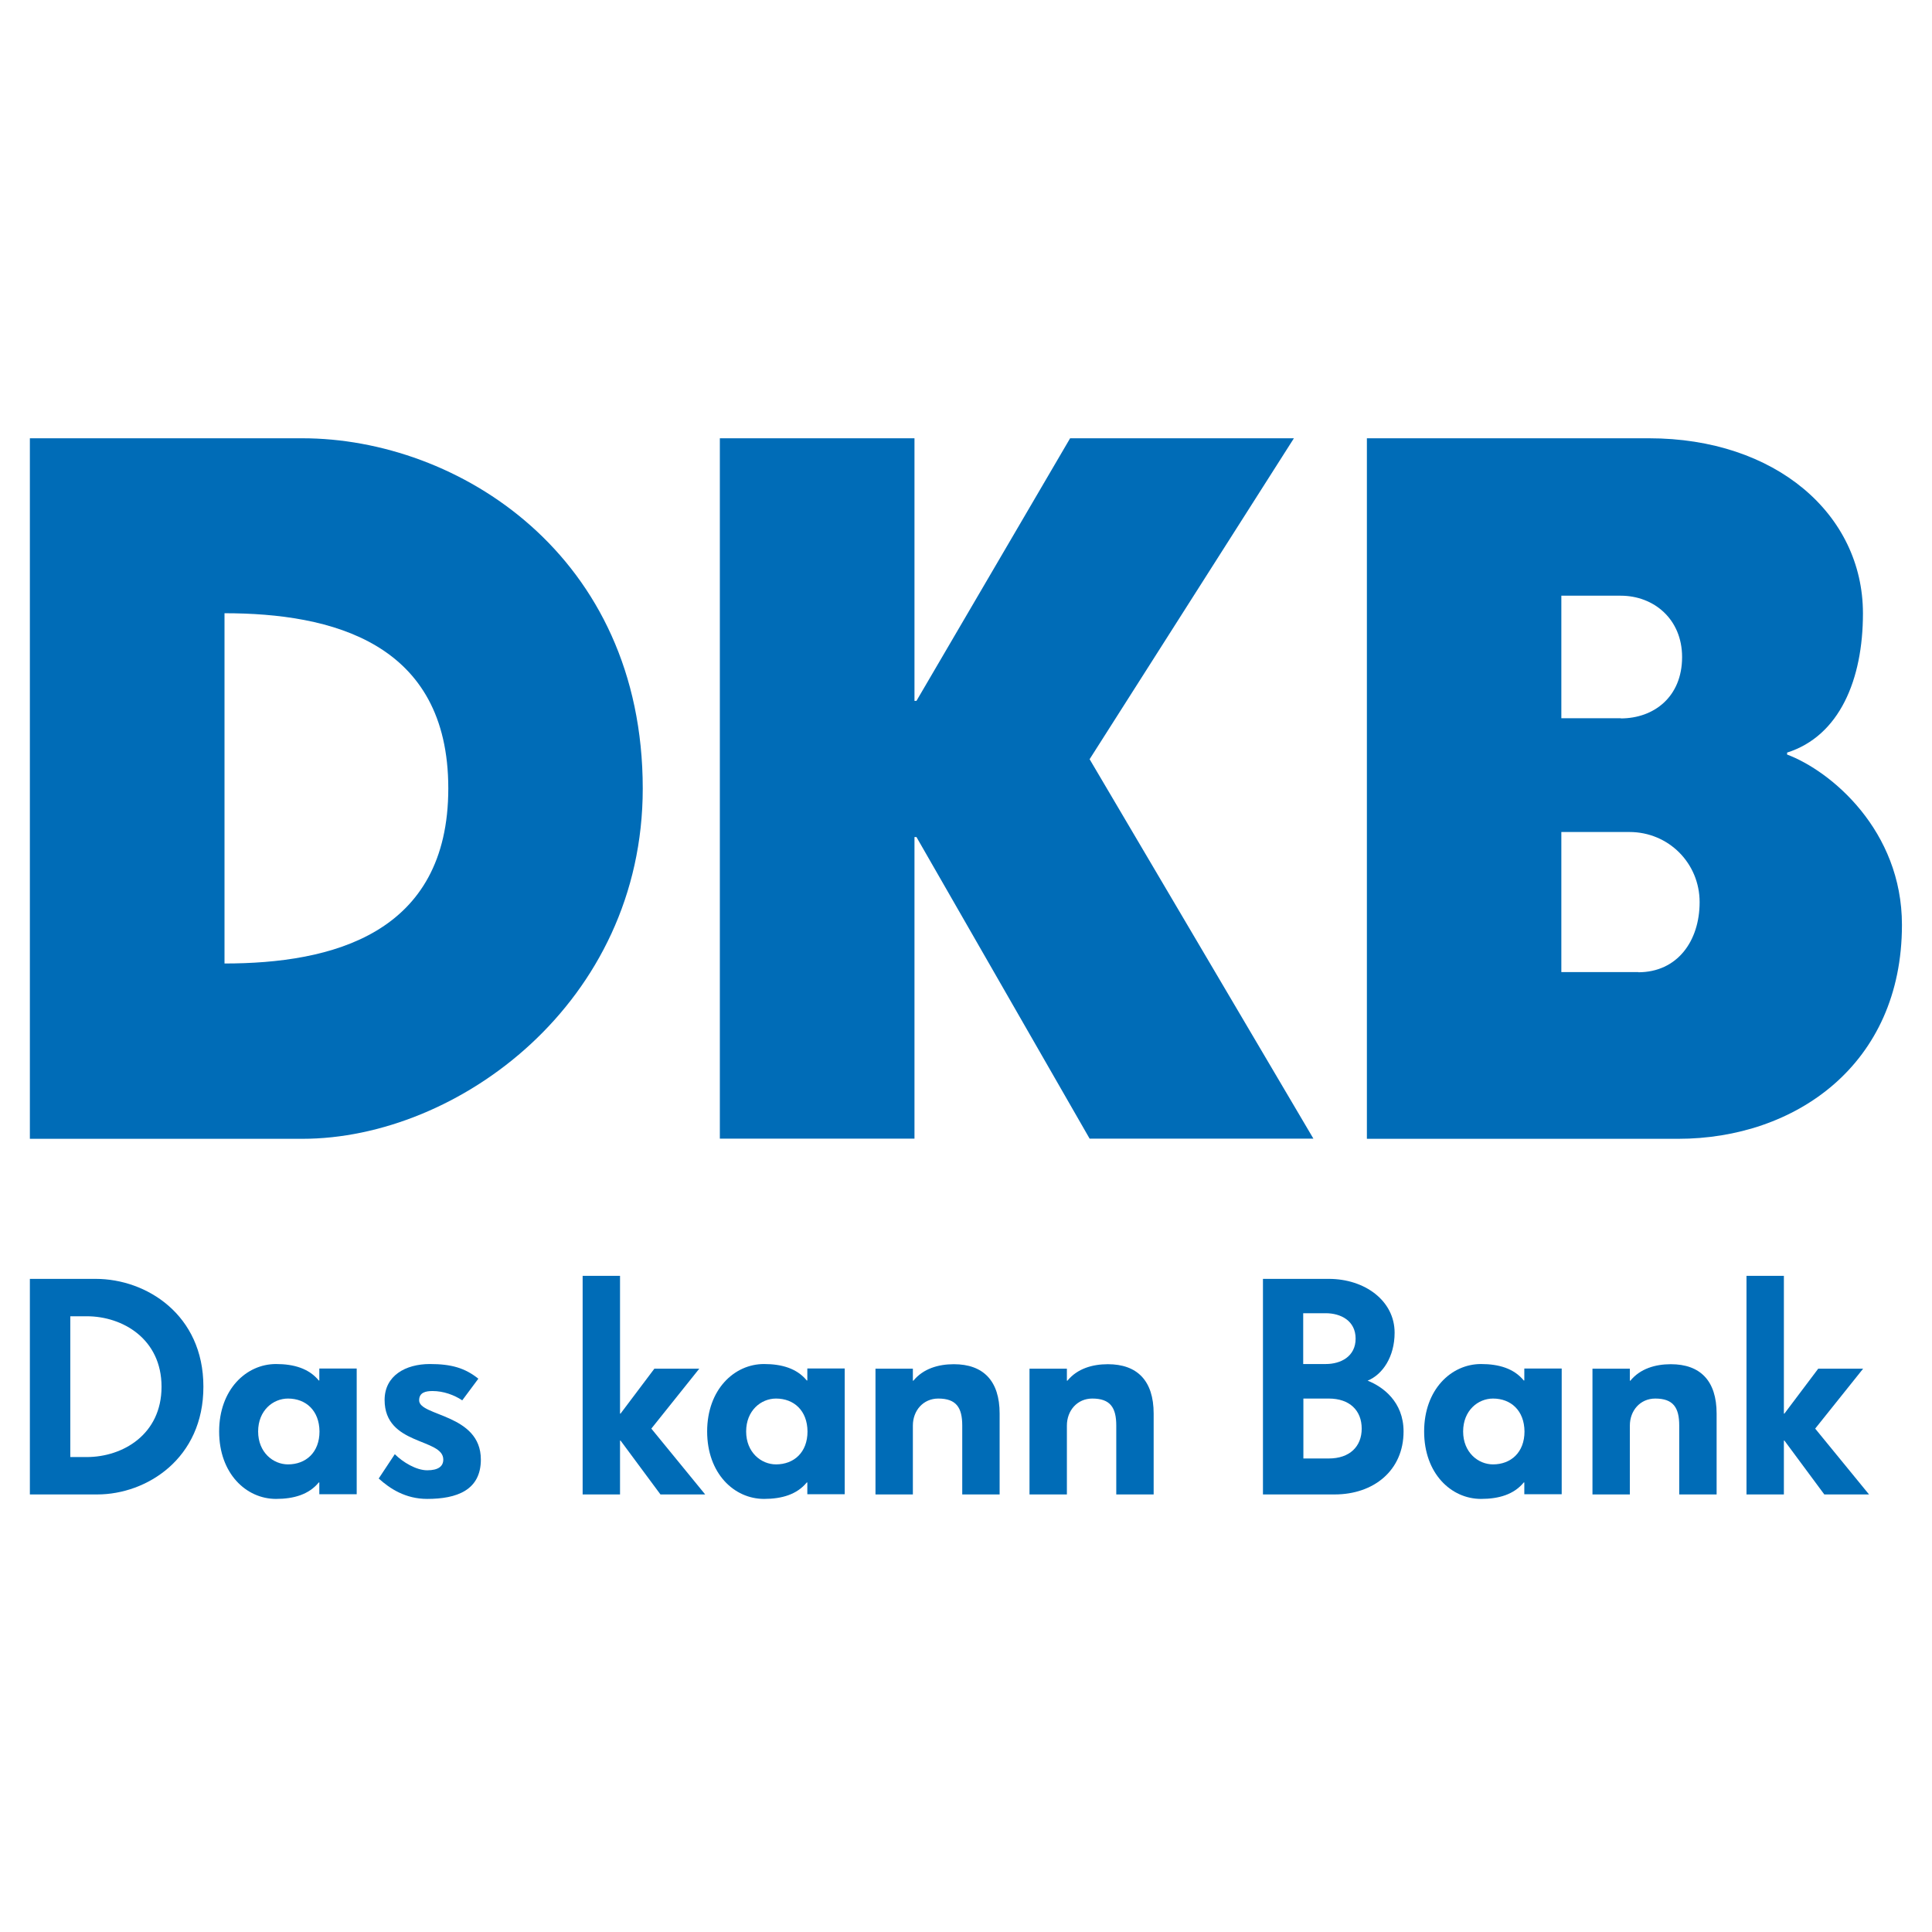
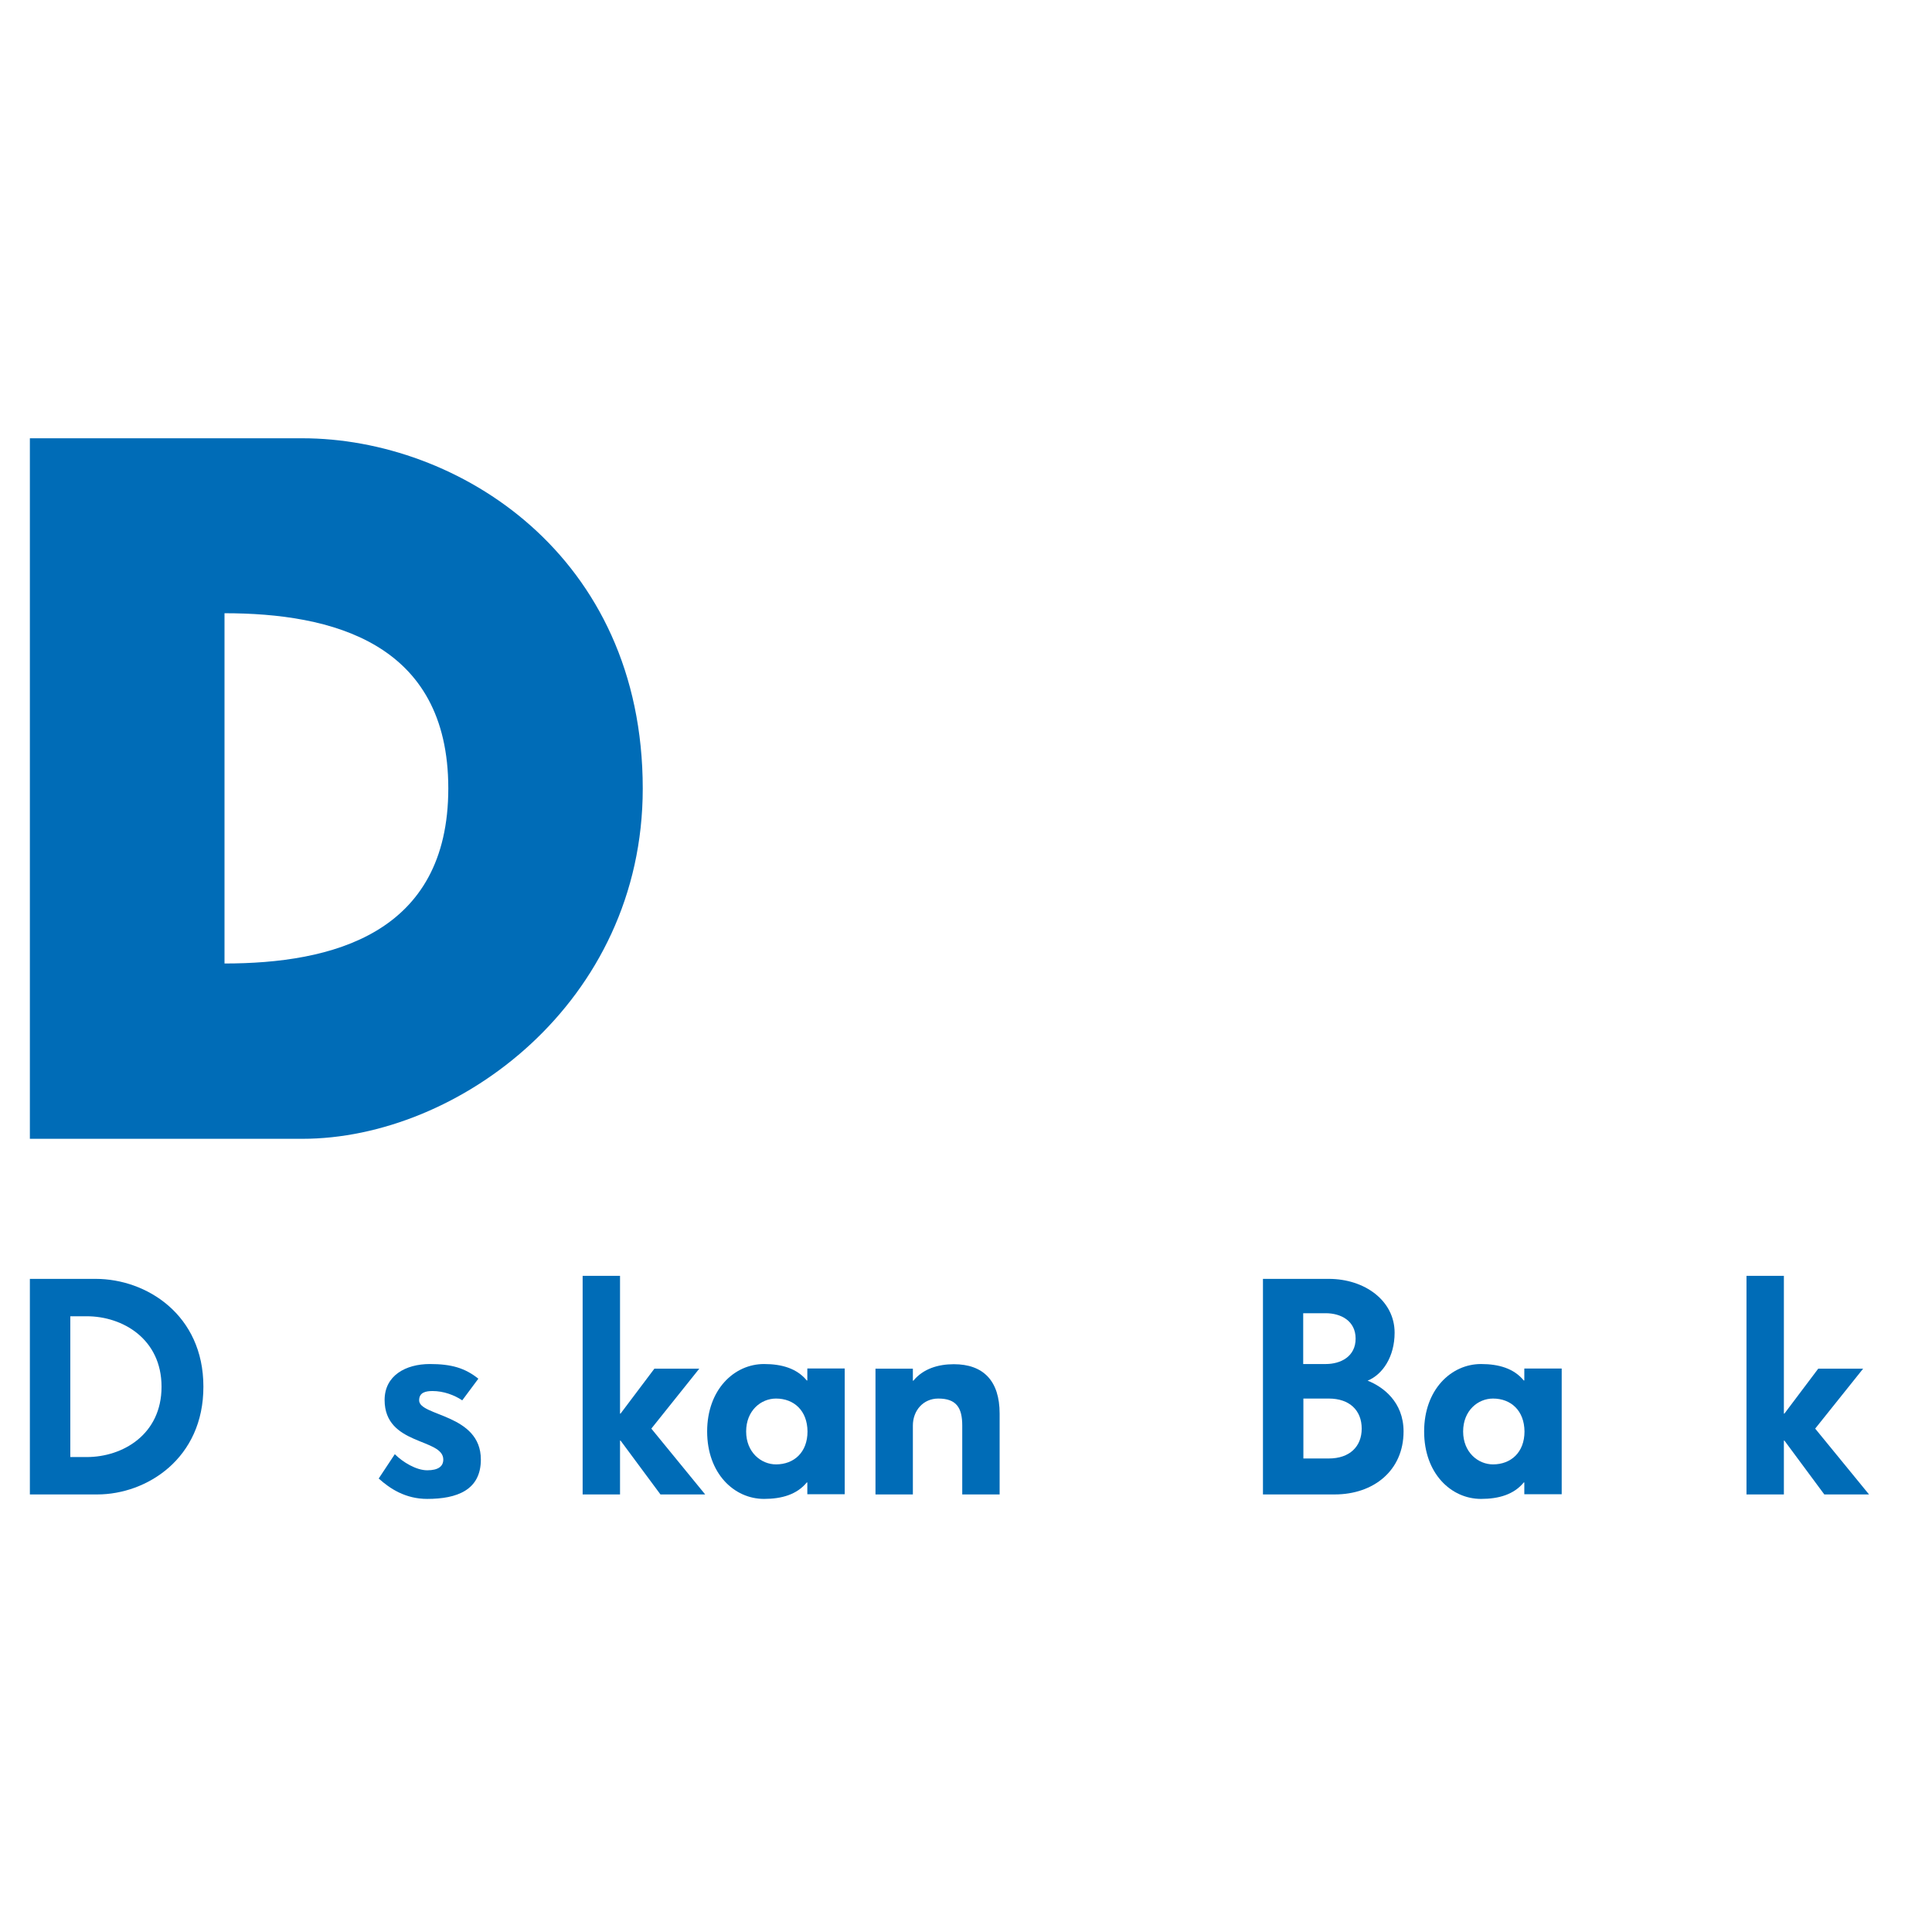
<svg xmlns="http://www.w3.org/2000/svg" version="1.1" id="Ebene_1" x="0px" y="0px" viewBox="0 0 1080 1080" style="enable-background:new 0 0 1080 1080;" xml:space="preserve">
  <style type="text/css">
	.st0{enable-background:new    ;}
	.st1{fill:#006CB7;}
</style>
  <g class="st0">
    <path class="st1" d="M16.7,245H169c87,0,190.3,65.3,190.3,195.8c0,119.6-103.3,195.8-190.3,195.8H16.7V245z M250.6,440.7   c0-81.6-65.3-97.9-125.1-97.9v195.8C185.3,538.6,250.6,522.3,250.6,440.7z" />
-     <path class="st1" d="M402.4,245h108.8v146.8h1.1L598.2,245h125.1L609.1,424.4l125.1,212.1H609.1l-96.8-168.6h-1.1v168.6H402.4V245z   " />
-     <path class="st1" d="M764.1,245h157.7c70.7,0,119.6,42.4,119.6,97.9c0,37-13.1,68.5-42.4,77.8v1.1c24.5,9.2,64.2,42.4,64.2,95.2   c0,78.3-59.8,119.6-125.1,119.6h-174V245z M906,401.6c18.5,0,34.3-12,34.3-34.3c0-21.2-15.8-34.3-34.3-34.3h-33.2v68.5H906z    M915.8,543.5c21.8,0,34.3-17.4,34.3-39.2c0-21.8-17.4-39.2-39.2-39.2h-38.1v78.3H915.8z" />
  </g>
  <g class="st0">
    <path class="st1" d="M54.4,835.4H16.7V714.9h36.8c28.4,0,60.2,20.1,60.2,60.2C113.8,815.3,82,835.4,54.4,835.4z M48.5,735.8h-9.2   v78.7h9.2c20.1,0,41.8-12.6,41.8-39.3S68.6,735.8,48.5,735.8z" />
-     <path class="st1" d="M178.5,835.4v-6.7h-0.3c-5.5,6.7-13.9,9.2-23.9,9.2c-16.7,0-31.8-14.2-31.8-37.7c0-23.4,15.1-37.7,31.8-37.7   c10,0,18.4,2.5,23.9,9.2h0.3v-6.7h20.9v70.3H178.5z M161,781.8c-8.4,0-16.7,6.7-16.7,18.4c0,11.7,8.4,18.4,16.7,18.4   c10,0,17.6-6.7,17.6-18.4C178.5,788.5,171,781.8,161,781.8z" />
    <path class="st1" d="M238.8,837.9c-12.1,0-20.8-5.7-27.1-11.4l9-13.6c4.5,4.5,12,9,18.1,9c6.2,0,9-2.2,9-6   c0-12.1-32.8-7.7-32.8-33.3c0-13.6,11.7-20.1,25.3-20.1c12,0,19.6,2.2,27.1,8.2l-9,12.1c-4.5-3-10.5-5.2-16.6-5.2   c-3.7,0-7.5,0.7-7.5,5.2c0,9,34.5,7.5,34.5,33.1C268.8,833,255.4,837.9,238.8,837.9z" />
    <path class="st1" d="M369.2,835.4l-22.3-30.1h-0.3v30.1h-20.9V713.2h20.9v77h0.3l18.9-25.1h25.1l-26.8,33.5l30.1,36.8H369.2z" />
    <path class="st1" d="M451.3,835.4v-6.7H451c-5.5,6.7-13.9,9.2-23.9,9.2c-16.7,0-31.8-14.2-31.8-37.7c0-23.4,15.1-37.7,31.8-37.7   c10,0,18.4,2.5,23.9,9.2h0.3v-6.7h20.9v70.3H451.3z M433.8,781.8c-8.4,0-16.7,6.7-16.7,18.4c0,11.7,8.4,18.4,16.7,18.4   c10,0,17.6-6.7,17.6-18.4C451.3,788.5,443.8,781.8,433.8,781.8z" />
    <path class="st1" d="M537.9,835.4v-38.5c0-10-3.3-15.1-13.4-15.1c-8.4,0-14.2,6.7-14.2,15.1v38.5h-20.9v-70.3h20.9v6.7h0.3   c5.5-6.7,13.9-9.2,22.6-9.2c16.4,0,25.6,9.2,25.6,27.6v45.2H537.9z" />
-     <path class="st1" d="M624,835.4v-38.5c0-10-3.3-15.1-13.4-15.1c-8.4,0-14.2,6.7-14.2,15.1v38.5h-20.9v-70.3h20.9v6.7h0.3   c5.5-6.7,13.9-9.2,22.6-9.2c16.4,0,25.6,9.2,25.6,27.6v45.2H624z" />
    <path class="st1" d="M746.1,835.4H706V714.9h36.8c20.1,0,36.8,12.2,36.8,30.1c0,13.4-6.7,23.4-15.1,26.8   c8.4,3.3,20.1,11.7,20.1,28.4C784.6,822,767.9,835.4,746.1,835.4z M741.1,734.1h-12.6v28.4h12.6c8.4,0,16.7-4.2,16.7-14.2   C757.8,738.3,749.5,734.1,741.1,734.1z M742.8,781.8h-14.2v33.5h14.2c11.7,0,18.4-6.7,18.4-16.7   C761.2,788.5,754.5,781.8,742.8,781.8z" />
    <path class="st1" d="M852.1,835.4v-6.7h-0.3c-5.5,6.7-13.9,9.2-23.9,9.2c-16.7,0-31.8-14.2-31.8-37.7c0-23.4,15.1-37.7,31.8-37.7   c10,0,18.4,2.5,23.9,9.2h0.3v-6.7h20.9v70.3H852.1z M834.6,781.8c-8.4,0-16.7,6.7-16.7,18.4c0,11.7,8.4,18.4,16.7,18.4   c10,0,17.6-6.7,17.6-18.4C852.1,788.5,844.6,781.8,834.6,781.8z" />
-     <path class="st1" d="M938.7,835.4v-38.5c0-10-3.3-15.1-13.4-15.1c-8.4,0-14.2,6.7-14.2,15.1v38.5h-20.9v-70.3h20.9v6.7h0.3   c5.5-6.7,13.9-9.2,22.6-9.2c16.4,0,25.6,9.2,25.6,27.6v45.2H938.7z" />
    <path class="st1" d="M1019.8,835.4l-22.3-30.1h-0.3v30.1h-20.9V713.2h20.9v77h0.3l18.9-25.1h25.1l-26.8,33.5l30.1,36.8H1019.8z" />
  </g>
</svg>